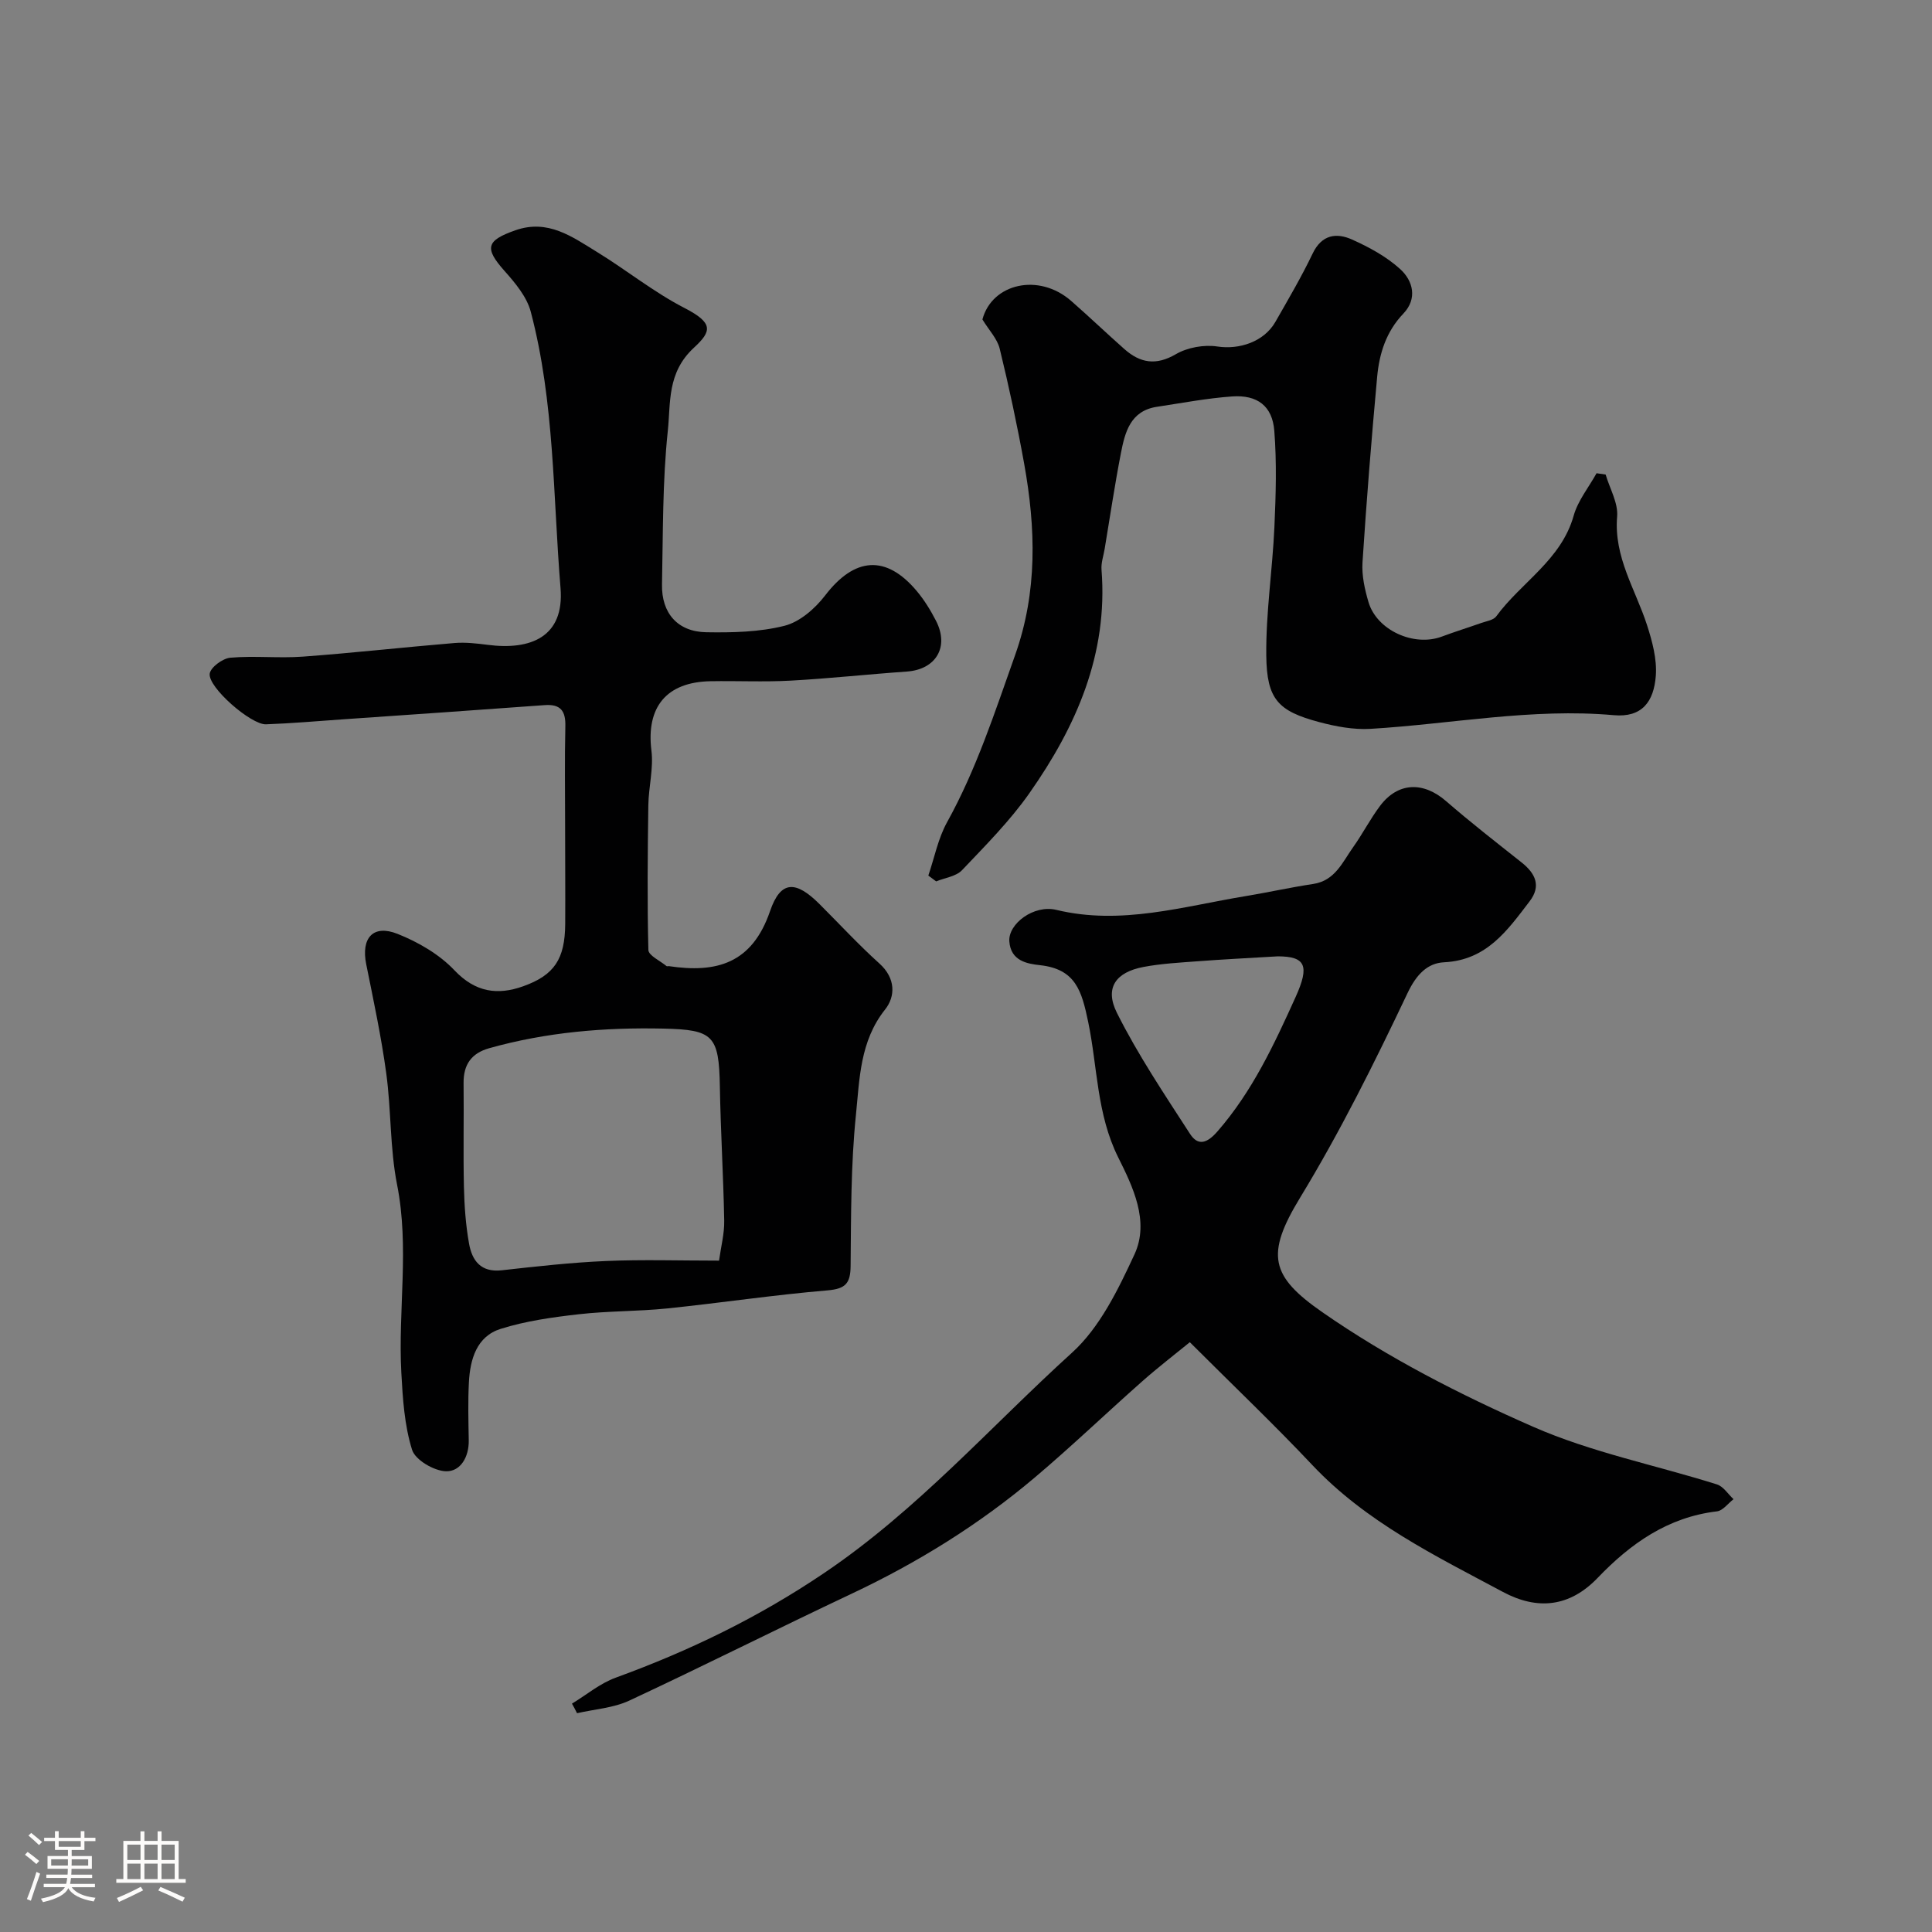
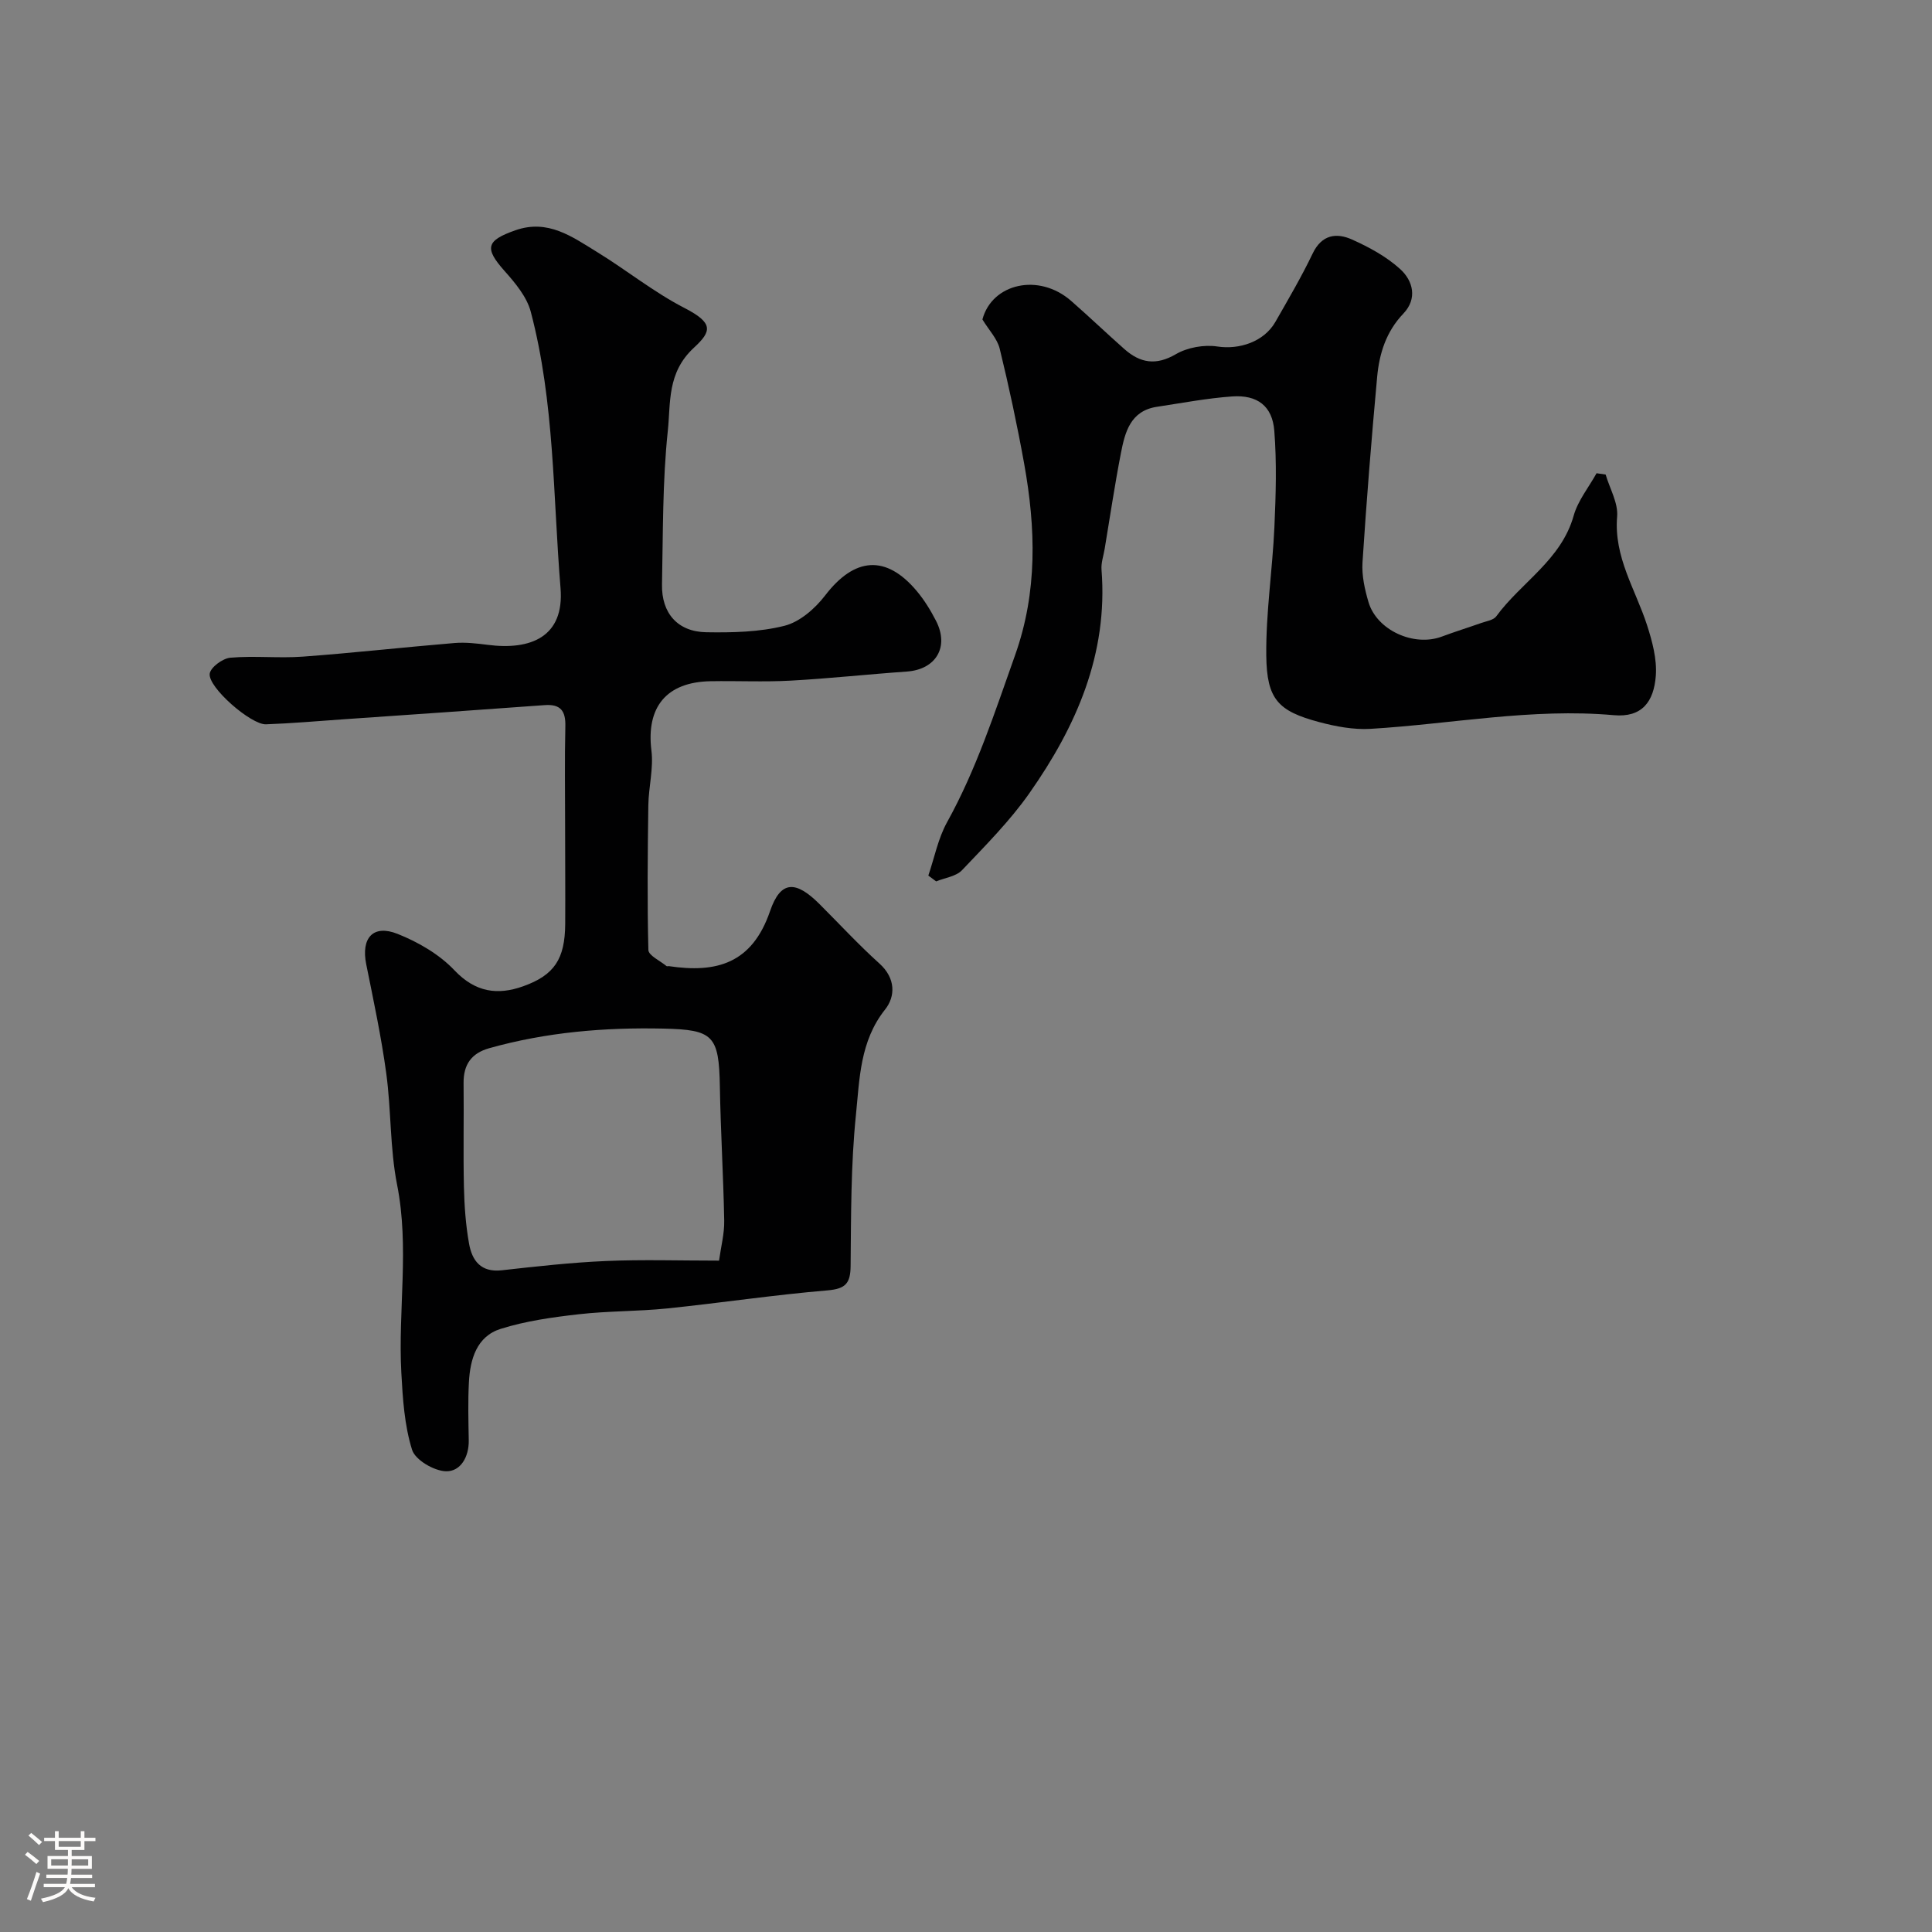
<svg xmlns="http://www.w3.org/2000/svg" enable-background="new 0 0 400 400" viewBox="0 0 400 400">
  <rect x="0" y="0" width="400" height="400" fill="#808080" stroke="none" />
  <path d="m5.17 384 .55-.58c.85.61 1.65 1.24 2.4 1.87l-.59.64c-.83-.73-1.62-1.38-2.36-1.93m1.22 9.53-.82-.34c.71-1.76 1.37-3.64 1.98-5.63.24.13.5.25.76.36-.6 1.67-1.24 3.54-1.92 5.61m-.5-13.5.57-.54c.56.44 1.31 1.06 2.26 1.87l-.64.64c-.68-.66-1.41-1.32-2.19-1.97m3.25.46h2.24v-1.36h.77v1.36h4.57v-1.36h.76v1.36h2.28v.69h-2.28v1.84h-2.64v1.26h4.18v2.64h-4.21c0 .45-.02.86-.05 1.21h4.32v.69h-4.38c-.04.34-.1.75-.19 1.22h5.15v.69h-4.82c.87 1.19 2.51 1.92 4.93 2.19-.17.31-.3.57-.37.76-2.77-.49-4.52-1.41-5.26-2.76-.56 1.26-2.3 2.23-5.24 2.9-.12-.24-.26-.48-.43-.72 2.73-.55 4.38-1.34 4.96-2.38h-4.38v-.69h4.65c.1-.38.17-.79.21-1.22h-4.32v-.69h4.4c.03-.34.05-.75.05-1.21h-4.2v-2.64h4.23v-1.26h-2.69v-1.84h-2.24zm1.46 4.46v1.29h3.45c.01-.4.02-.57.01-.53v-.32-.45h-3.46zm1.55-2.59h4.57v-1.19h-4.57zm6.11 2.59h-3.42v.77c-.01.19-.01.37-.02.53h3.44v-1.29z" fill="#fcfbfa" />
-   <path d="m32.63 379.16h.82v1.98h3.54v7.89h1.46v.78h-14.37v-.78h1.46v-7.89h3.54v-1.98h.82v1.98h2.73zm-3.49 11.48.5.73c-1.61.82-3.28 1.63-5 2.41-.13-.27-.28-.55-.44-.82 1.75-.72 3.4-1.49 4.94-2.32m-2.78-5.55h2.73v-3.18h-2.73zm0 3.95h2.73v-3.2h-2.73zm3.54-3.95h2.73v-3.18h-2.73zm0 3.95h2.73v-3.2h-2.73zm7.89 4.68c-1.84-.92-3.51-1.7-5.02-2.32l.45-.73c1.89.8 3.57 1.55 5.04 2.23zm-1.62-11.81h-2.73v3.18h2.73zm-2.73 7.13h2.73v-3.2h-2.73z" fill="#fcfbfa" />
  <g fill="#010102">
    <path d="m117 170.86c0-6.83-.11-13.67.05-20.49.08-3.21-1.01-4.63-4.31-4.38-13.96 1.03-27.93 1.98-41.89 2.95-5.26.37-10.52.83-15.79 1.02-3.09.11-12.04-7.67-11.64-10.49.19-1.33 2.7-3.17 4.29-3.3 4.96-.43 10.01.14 14.98-.22 10.48-.77 20.93-1.95 31.41-2.82 2.28-.19 4.62.09 6.9.38 8.79 1.14 15.89-1.58 15.05-11.77-1.57-19.13-1.22-38.47-6.16-57.2-.82-3.09-3.21-5.95-5.42-8.43-4.22-4.74-3.83-6.31 2.26-8.44 6.72-2.35 11.73 1.35 16.84 4.48 6.12 3.75 11.77 8.33 18.12 11.6 6.07 3.13 5.68 4.82 1.98 8.24-5.61 5.17-4.79 11.43-5.41 17.23-1.11 10.52-.98 21.17-1.2 31.77-.12 5.96 3.24 9.81 9.17 9.91 5.41.09 11.01-.03 16.2-1.34 3.16-.8 6.32-3.56 8.4-6.27 6.08-7.94 12.6-8.51 18.97-.93 1.56 1.86 2.87 3.99 3.98 6.15 2.81 5.43 0 10.11-6.05 10.53-8.03.56-16.04 1.44-24.07 1.88-5.51.3-11.05.02-16.57.12-9.17.17-13.33 5.41-12.22 14.36.46 3.69-.58 7.53-.64 11.31-.14 9.99-.24 19.98.01 29.97.03 1.15 2.44 2.24 3.76 3.34.1.08.33-.01.49.01 9.84 1.47 17.21-.51 20.94-11.39 2.21-6.45 5.36-6.33 10.24-1.46 4.13 4.12 8.09 8.42 12.42 12.32 3.35 3.02 3.33 6.78 1.15 9.52-5.21 6.55-5.27 14.37-6.03 21.82-1.06 10.36-1 20.85-1.1 31.28-.04 3.59-1.04 4.72-4.79 5.04-11.09.93-22.12 2.6-33.2 3.74-6.07.62-12.22.51-18.28 1.2-5.45.62-10.99 1.39-16.19 3.03-4.97 1.56-6.32 6.3-6.57 11.08-.21 3.99-.1 8-.03 11.99.06 3.43-1.69 6.49-4.72 6.41-2.48-.07-6.37-2.35-7.02-4.46-1.58-5.06-1.93-10.59-2.22-15.96-.7-12.95 1.7-25.92-.88-38.92-1.49-7.53-1.2-15.4-2.24-23.05-1.03-7.58-2.64-15.09-4.15-22.59-1.09-5.42 1.41-8.3 6.49-6.28 4.28 1.7 8.64 4.23 11.77 7.53 4.33 4.58 8.94 5.21 14.23 3.32 6.5-2.32 8.64-5.68 8.71-12.83.04-6.85-.02-13.68-.02-20.51zm31.87 90.14c.4-2.9 1.12-5.59 1.07-8.27-.17-9.26-.74-18.52-.9-27.78-.18-10.59-1.38-11.76-11.66-11.99-12.24-.27-24.28.74-36.09 4.06-3.7 1.04-5.35 3.4-5.31 7.22.08 7.16-.09 14.32.07 21.48.09 3.93.37 7.89 1.06 11.75.62 3.5 2.42 6.01 6.76 5.53 7.17-.8 14.36-1.61 21.56-1.92 7.62-.33 15.27-.08 23.44-.08z" />
-     <path d="m118.42 352.72c3-1.82 5.8-4.19 9.04-5.37 15.28-5.57 29.52-12.44 43.27-21.74 19.28-13.04 34.34-30.24 51.24-45.57 5.75-5.22 9.54-13.07 12.91-20.33 3.18-6.86-.38-14.09-3.36-20.07-4.48-9-4.28-18.72-6.22-28.04-1.34-6.43-2.58-10.96-9.98-11.77-2.62-.29-6.07-.85-6.35-4.95-.24-3.6 5.05-7.63 9.73-6.5 13.43 3.24 26.23-.72 39.2-2.85 4.66-.77 9.29-1.81 13.96-2.51 4.55-.68 6.07-4.5 8.27-7.59 1.99-2.79 3.56-5.88 5.61-8.6 3.72-4.92 8.96-5.05 13.66-.96 5.07 4.4 10.38 8.53 15.64 12.7 2.86 2.27 4.09 4.86 1.65 8.04-4.58 5.99-8.87 12.19-17.71 12.62-3.43.17-5.72 2.5-7.55 6.35-6.84 14.41-13.97 28.76-22.25 42.37-7.19 11.81-6.15 16.26 4.6 23.73 13.52 9.4 28.48 17.06 43.6 23.7 12.11 5.32 25.39 7.95 38.09 11.95 1.34.42 2.3 2.01 3.44 3.06-1.14.87-2.21 2.38-3.44 2.52-10.17 1.21-17.87 6.66-24.69 13.77-5.78 6.03-12.44 6.75-19.6 2.92-14-7.49-28.32-14.44-39.49-26.29-7.86-8.34-16.18-16.26-25.35-25.42-3 2.45-6.56 5.18-9.9 8.14-7.42 6.56-14.58 13.43-22.15 19.83-11.53 9.75-24.28 17.65-37.96 24.1-15.41 7.26-30.62 14.94-46.06 22.14-3.29 1.53-7.18 1.77-10.8 2.6-.32-.66-.68-1.32-1.05-1.98zm146.13-154.72c-6.38.38-11.48.63-16.57 1.02-3.76.28-7.55.48-11.25 1.18-5.69 1.08-8.08 4.3-5.49 9.49 4.35 8.7 9.83 16.85 15.13 25.05 1.64 2.54 3.49 2.04 5.69-.49 7.21-8.27 11.72-17.97 16.17-27.8 2.98-6.57 2.03-8.43-3.68-8.45z" />
    <path d="m332.43 98.25c.85 2.9 2.62 5.89 2.38 8.7-.71 8.39 3.8 15.08 6.19 22.47 1.08 3.35 2.07 7.03 1.82 10.46-.4 5.41-2.87 8.72-8.71 8.19-16.9-1.51-33.57 1.82-50.35 2.83-3.53.21-7.23-.49-10.67-1.41-8.46-2.26-10.82-4.69-10.92-13.74-.1-8.86 1.28-17.72 1.68-26.6.3-6.65.5-13.35-.02-19.97-.41-5.15-3.53-7.47-8.75-7.1-5.2.37-10.36 1.36-15.53 2.14-5.53.83-6.64 5.27-7.49 9.66-1.27 6.55-2.25 13.16-3.35 19.75-.24 1.45-.77 2.92-.65 4.35 1.37 17.46-5.24 32.43-14.92 46.22-4.04 5.76-9.1 10.84-13.97 15.97-1.23 1.29-3.54 1.57-5.35 2.31-.54-.4-1.08-.8-1.62-1.2 1.26-3.69 2.01-7.65 3.86-11.01 6.09-10.98 9.9-22.81 14.08-34.56 4.71-13.21 4.3-26.37 1.9-39.72-1.44-7.98-3.14-15.92-5.06-23.79-.51-2.08-2.24-3.86-3.58-6.06 1.97-7.44 11.65-9.72 18.37-3.84 3.73 3.26 7.31 6.69 11.02 9.97 3.27 2.89 6.53 3.47 10.66 1.06 2.4-1.4 5.84-2.01 8.6-1.59 4.48.68 9.63-.93 12.02-5.12 2.66-4.66 5.39-9.3 7.7-14.13 1.89-3.94 4.93-4.35 8.17-2.89 3.53 1.58 7.1 3.52 9.94 6.1 2.69 2.43 3.62 6.14.67 9.23-3.58 3.74-4.99 8.29-5.43 13.15-1.17 12.77-2.2 25.56-3.03 38.36-.17 2.71.46 5.57 1.24 8.21 1.72 5.84 9.4 9.31 15.18 7.15 2.7-1.01 5.45-1.86 8.17-2.82 1.07-.38 2.52-.58 3.1-1.37 5.17-7.06 13.45-11.66 16.03-20.84.88-3.13 3.12-5.87 4.74-8.79.62.08 1.25.18 1.88.27z" />
  </g>
</svg>